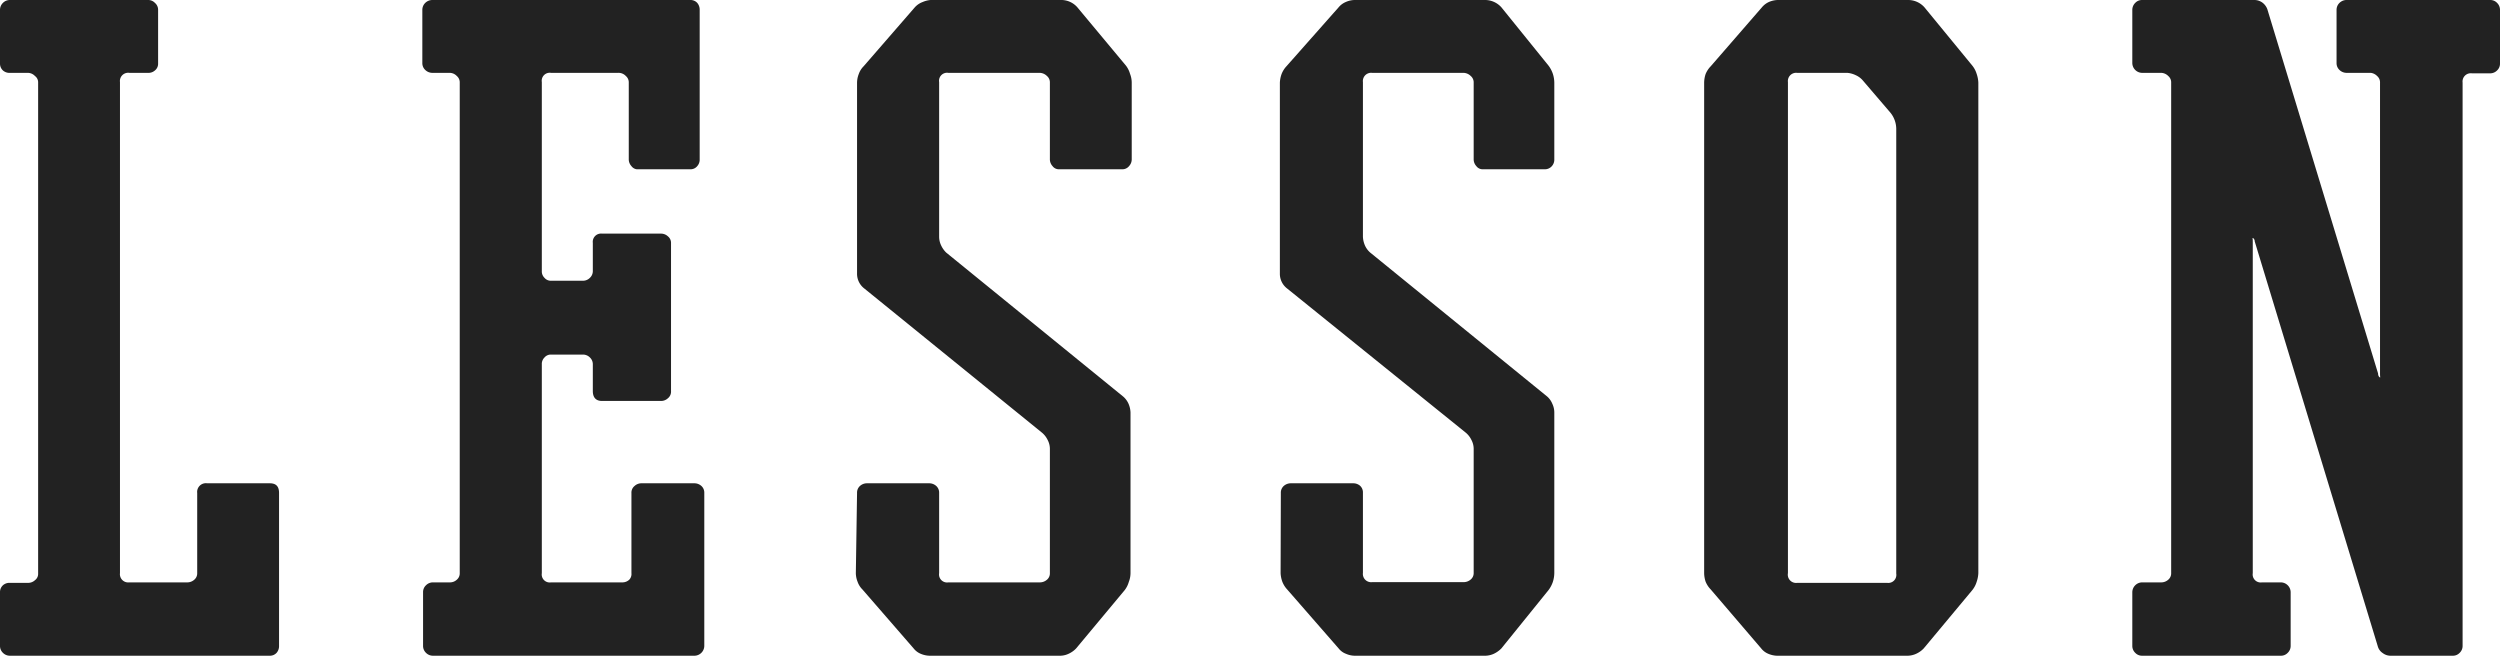
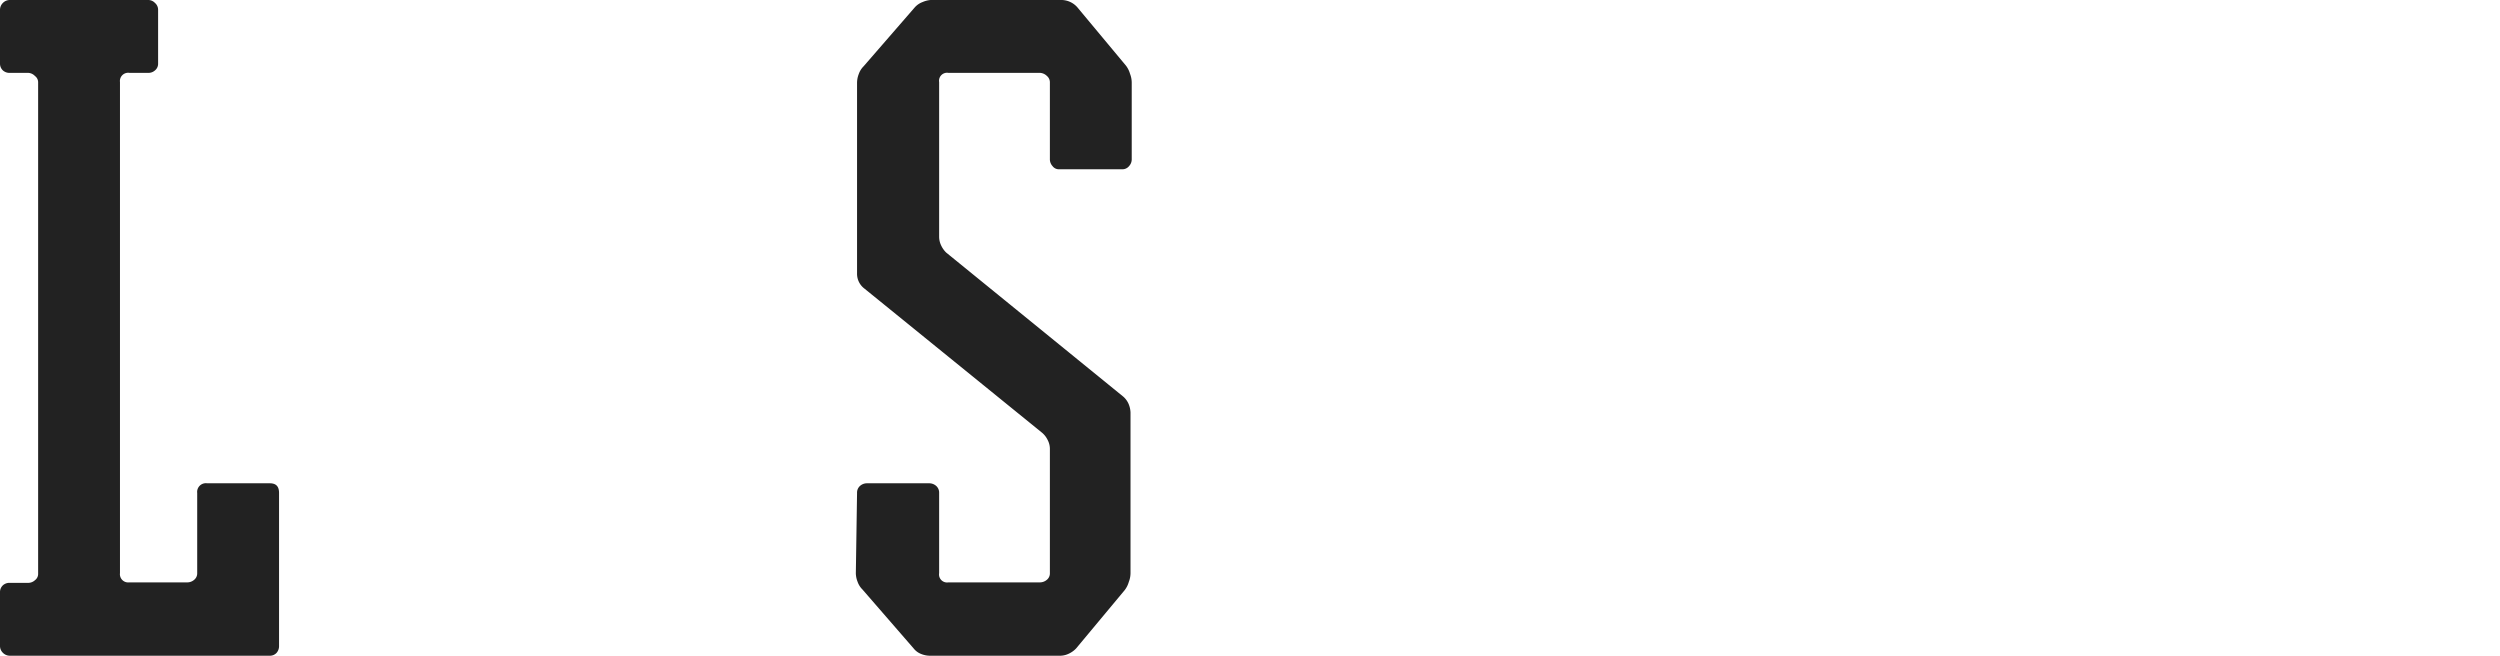
<svg xmlns="http://www.w3.org/2000/svg" viewBox="0 0 102.94 27">
  <defs>
    <style>.cls-1{fill:#222;}</style>
  </defs>
  <g id="レイヤー_2" data-name="レイヤー 2">
    <g id="moji">
      <path class="cls-1" d="M6.51,2.62a.35.35,0,0,1-.13.28A.4.4,0,0,1,6.09,3H5.33a.34.34,0,0,0-.39.38V23.6a.34.34,0,0,0,.38.38H7.7A.43.43,0,0,0,8,23.87a.34.34,0,0,0,.12-.27V20.3a.36.36,0,0,1,.41-.4h2.58c.26,0,.38.13.38.4v6.3a.42.42,0,0,1-.1.28.37.37,0,0,1-.27.12H.41a.4.4,0,0,1-.29-.12A.39.39,0,0,1,0,26.6V24.38a.38.38,0,0,1,.12-.28A.4.4,0,0,1,.41,24h.75a.41.41,0,0,0,.28-.11.32.32,0,0,0,.13-.27V3.4a.32.32,0,0,0-.13-.27A.41.41,0,0,0,1.16,3H.41A.4.4,0,0,1,.12,2.9.38.38,0,0,1,0,2.62V.41A.4.4,0,0,1,.12.12.4.4,0,0,1,.41,0H6.1a.38.38,0,0,1,.28.12.37.37,0,0,1,.13.29Z" />
-       <path class="cls-1" d="M24.41,15a.38.38,0,0,0-.12-.28.4.4,0,0,0-.29-.12H22.69a.34.34,0,0,0-.27.12.37.37,0,0,0-.11.28V23.6a.33.33,0,0,0,.38.38h2.94a.41.41,0,0,0,.28-.11A.34.34,0,0,0,26,23.6V20.3a.35.35,0,0,1,.13-.29.41.41,0,0,1,.28-.11h2.19a.43.43,0,0,1,.28.11.37.37,0,0,1,.12.29v6.3a.41.41,0,0,1-.4.4H17.83a.4.4,0,0,1-.29-.12.39.39,0,0,1-.12-.28V24.38a.38.38,0,0,1,.12-.28.4.4,0,0,1,.29-.12h.7a.41.41,0,0,0,.28-.11.34.34,0,0,0,.12-.27V3.4a.34.34,0,0,0-.12-.27A.41.41,0,0,0,18.53,3H17.8a.42.42,0,0,1-.29-.12.38.38,0,0,1-.12-.28V.41a.4.4,0,0,1,.12-.29A.42.42,0,0,1,17.8,0H28.44a.37.37,0,0,1,.27.12.43.43,0,0,1,.1.29V6.56a.4.4,0,0,1-.1.28.35.35,0,0,1-.27.13H26.22A.32.32,0,0,1,26,6.84a.41.41,0,0,1-.11-.28V3.4a.34.34,0,0,0-.12-.27A.41.41,0,0,0,25.44,3H22.69a.33.33,0,0,0-.38.38v7.78a.37.37,0,0,0,.11.28.34.34,0,0,0,.27.12H24a.4.4,0,0,0,.29-.12.38.38,0,0,0,.12-.28V10a.34.34,0,0,1,.38-.38h2.43a.41.41,0,0,1,.28.11.34.34,0,0,1,.13.27v6.1a.35.35,0,0,1-.13.3.41.41,0,0,1-.28.11H24.79c-.25,0-.38-.14-.38-.41Z" />
      <path class="cls-1" d="M35.29,20.3a.37.37,0,0,1,.12-.29.43.43,0,0,1,.28-.11h2.58a.43.43,0,0,1,.28.11.37.37,0,0,1,.12.29v3.3a.33.33,0,0,0,.38.38h3.77a.44.44,0,0,0,.29-.11.34.34,0,0,0,.12-.27V18.47a.79.79,0,0,0-.09-.35.91.91,0,0,0-.23-.3l-7.32-5.94a.76.76,0,0,1-.3-.62V3.4a1,1,0,0,1,.07-.35.83.83,0,0,1,.2-.32L37.67.3A.82.82,0,0,1,38,.08,1,1,0,0,1,38.32,0h5.4a.88.88,0,0,1,.64.3l2,2.4a1,1,0,0,1,.17.34,1,1,0,0,1,.07.36V6.56a.41.41,0,0,1-.11.28.35.35,0,0,1-.29.13H43.61a.32.32,0,0,1-.27-.13.41.41,0,0,1-.11-.28V3.4a.34.34,0,0,0-.12-.27A.44.44,0,0,0,42.82,3H39.05a.33.33,0,0,0-.38.38V9.75a.83.83,0,0,0,.08.35,1,1,0,0,0,.21.3l7.29,5.93a.84.84,0,0,1,.22.3,1,1,0,0,1,.08.35V23.6a1,1,0,0,1-.07.36,1,1,0,0,1-.17.34l-2,2.4a1,1,0,0,1-.31.22.84.84,0,0,1-.33.08h-5.4a1,1,0,0,1-.36-.08.72.72,0,0,1-.29-.22l-2.11-2.43a.83.83,0,0,1-.2-.32,1,1,0,0,1-.07-.35Z" />
-       <path class="cls-1" d="M52.74,20.3a.37.37,0,0,1,.12-.29.44.44,0,0,1,.29-.11h2.57A.43.43,0,0,1,56,20a.37.37,0,0,1,.12.29v3.3a.34.34,0,0,0,.38.38h3.77a.44.44,0,0,0,.29-.11.34.34,0,0,0,.12-.27V18.47a.79.79,0,0,0-.09-.35.91.91,0,0,0-.23-.3L53,11.88a.76.76,0,0,1-.3-.62V3.4a1.21,1.21,0,0,1,.07-.35,1,1,0,0,1,.2-.32L55.12.3a.78.78,0,0,1,.3-.22A.93.93,0,0,1,55.77,0h5.4a.91.91,0,0,1,.65.3l1.94,2.4a1.2,1.2,0,0,1,.18.34A1.23,1.23,0,0,1,64,3.4V6.56a.4.4,0,0,1-.1.28.38.38,0,0,1-.3.13H61.06a.32.32,0,0,1-.27-.13.41.41,0,0,1-.11-.28V3.4a.34.34,0,0,0-.12-.27A.44.44,0,0,0,60.27,3H56.5a.34.34,0,0,0-.38.38V9.75a1,1,0,0,0,.08.35.84.84,0,0,0,.22.3l7.29,5.93a.81.81,0,0,1,.21.3A.83.83,0,0,1,64,17V23.6a1.23,1.23,0,0,1-.06.36,1.2,1.2,0,0,1-.18.34l-1.94,2.4a1.1,1.1,0,0,1-.31.22.88.88,0,0,1-.34.08h-5.4a.93.93,0,0,1-.35-.08.69.69,0,0,1-.3-.22L53,24.27a1,1,0,0,1-.2-.32,1.21,1.21,0,0,1-.07-.35Z" />
-       <path class="cls-1" d="M81.21,2.7a1,1,0,0,1,.18.34,1.27,1.27,0,0,1,.07.36V23.6a1.27,1.27,0,0,1-.07.36,1,1,0,0,1-.18.34l-2,2.4a1,1,0,0,1-.31.22.88.88,0,0,1-.34.08h-5.4a1,1,0,0,1-.35-.08.72.72,0,0,1-.29-.22l-2.08-2.43a1,1,0,0,1-.21-.32,1.17,1.17,0,0,1-.06-.35V3.4a1.17,1.17,0,0,1,.06-.35,1,1,0,0,1,.21-.32L72.55.3a.82.82,0,0,1,.29-.22A1,1,0,0,1,73.19,0h5.4a.9.9,0,0,1,.65.3ZM77.71,24a.33.33,0,0,0,.37-.38V5.32a1.07,1.07,0,0,0-.24-.68L76.71,3.32a.82.82,0,0,0-.29-.22A1,1,0,0,0,76.07,3H74a.34.34,0,0,0-.38.38V23.6A.34.34,0,0,0,74,24Z" />
-       <path class="cls-1" d="M92.84,0a.56.56,0,0,1,.32.11.6.6,0,0,1,.2.27l4.56,15c0,.11.06.16.08.16s0,0,0-.16V3.4a.34.34,0,0,0-.12-.27A.44.44,0,0,0,97.62,3h-1a.42.42,0,0,1-.29-.12.38.38,0,0,1-.12-.28V.41a.4.4,0,0,1,.12-.29A.42.42,0,0,1,96.6,0h5.94a.38.38,0,0,1,.28.12.4.4,0,0,1,.12.29V2.62a.38.38,0,0,1-.12.28.4.4,0,0,1-.29.12h-.74a.34.34,0,0,0-.39.38V26.6a.39.39,0,0,1-.12.28A.38.38,0,0,1,101,27H98.42a.53.53,0,0,1-.31-.11.48.48,0,0,1-.2-.27L92.84,9.94c0-.09-.06-.14-.08-.14s0,0,0,.16V23.6a.33.33,0,0,0,.38.38h.78a.41.41,0,0,1,.4.4V26.6a.39.39,0,0,1-.12.28.38.38,0,0,1-.28.12H88.2a.38.38,0,0,1-.28-.12.39.39,0,0,1-.12-.28V24.38a.41.41,0,0,1,.4-.4H89a.43.43,0,0,0,.28-.11.34.34,0,0,0,.12-.27V3.4a.34.34,0,0,0-.12-.27A.43.43,0,0,0,89,3H88.2a.41.41,0,0,1-.4-.4V.41a.4.4,0,0,1,.12-.29A.38.38,0,0,1,88.2,0Z" />
    </g>
  </g>
</svg>